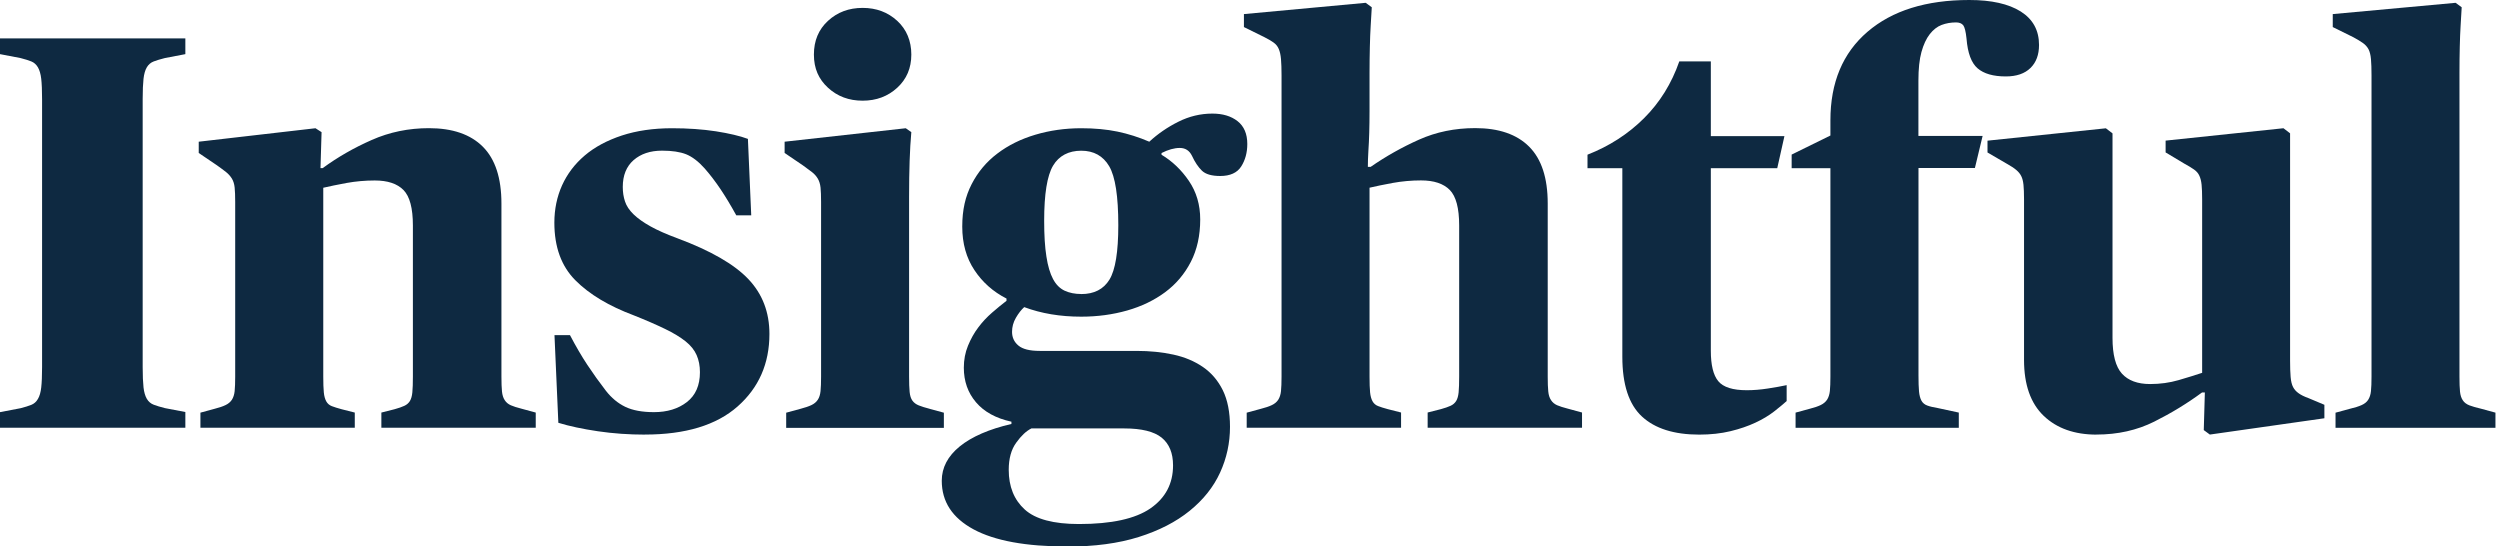
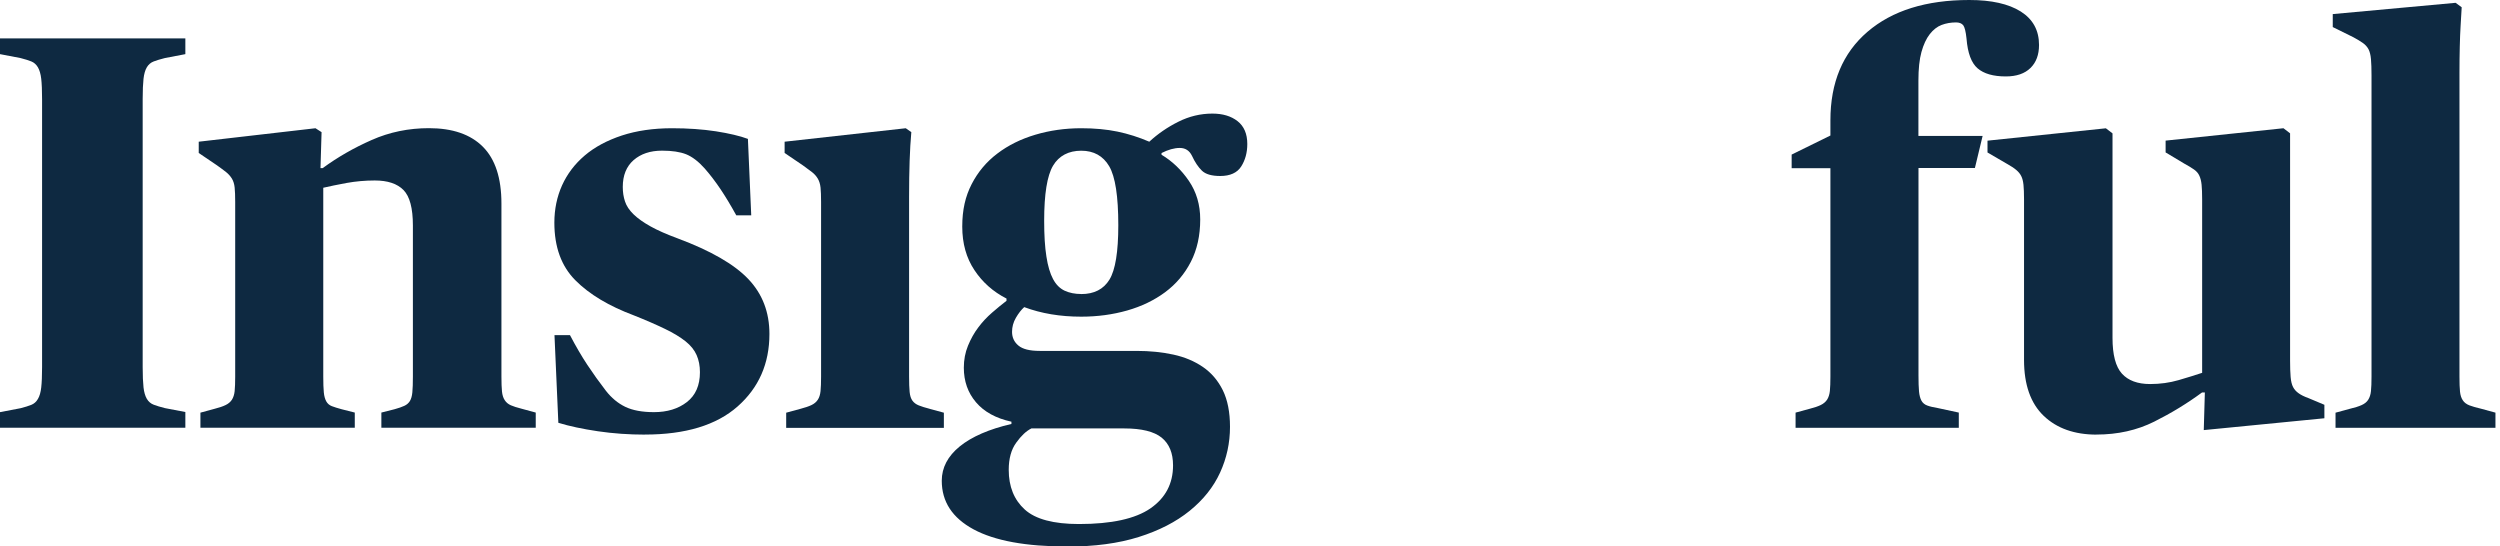
<svg xmlns="http://www.w3.org/2000/svg" width="183" height="40" viewBox="0 0 183 40" fill="none">
  <path d="M0 30.169L1.5 29.882C1.822 29.802 2.087 29.716 2.29 29.636C2.493 29.555 2.656 29.412 2.775 29.205C2.899 28.999 2.978 28.717 3.018 28.363C3.058 28.008 3.08 27.511 3.08 26.883V7.249C3.08 6.616 3.058 6.123 3.018 5.769C2.978 5.415 2.894 5.133 2.775 4.926C2.652 4.72 2.493 4.577 2.29 4.496C2.087 4.415 1.822 4.33 1.5 4.25L0 3.963V2.811H13.568V3.963L12.068 4.25C11.745 4.33 11.472 4.415 11.256 4.496C11.039 4.577 10.872 4.72 10.748 4.926C10.625 5.133 10.545 5.415 10.505 5.769C10.466 6.128 10.444 6.621 10.444 7.249V26.874C10.444 27.506 10.466 27.999 10.505 28.354C10.545 28.712 10.629 28.99 10.748 29.196C10.872 29.402 11.039 29.546 11.256 29.627C11.472 29.707 11.741 29.793 12.068 29.873L13.568 30.16V31.312H0V30.16V30.169Z" fill="#0E2941" />
  <path d="M14.662 30.209L15.716 29.922C16.038 29.842 16.303 29.752 16.506 29.654C16.709 29.559 16.863 29.429 16.974 29.264C17.08 29.098 17.15 28.887 17.177 28.627C17.203 28.367 17.216 28.017 17.216 27.578V14.78C17.216 14.34 17.203 13.991 17.177 13.731C17.15 13.471 17.084 13.251 16.974 13.072C16.863 12.892 16.722 12.736 16.55 12.597C16.374 12.457 16.153 12.296 15.884 12.103L14.547 11.198V10.373L23.094 9.387L23.539 9.674L23.46 12.305H23.623C24.704 11.512 25.895 10.826 27.206 10.248C28.516 9.669 29.91 9.382 31.398 9.382C33.127 9.382 34.442 9.835 35.346 10.741C36.251 11.646 36.705 13.031 36.705 14.896V27.569C36.705 28.035 36.719 28.398 36.745 28.658C36.772 28.918 36.838 29.134 36.948 29.295C37.054 29.461 37.204 29.582 37.394 29.667C37.583 29.748 37.839 29.833 38.161 29.913L39.216 30.2V31.312H27.916V30.2L28.887 29.954C29.183 29.873 29.421 29.788 29.597 29.707C29.774 29.627 29.906 29.51 30.003 29.358C30.096 29.205 30.158 28.995 30.184 28.721C30.211 28.448 30.224 28.062 30.224 27.569V16.501C30.224 15.241 29.994 14.376 29.535 13.91C29.077 13.444 28.375 13.211 27.431 13.211C26.729 13.211 26.041 13.273 25.366 13.394C24.691 13.52 24.122 13.636 23.663 13.744V27.569C23.663 28.062 23.676 28.448 23.703 28.721C23.729 28.995 23.791 29.214 23.883 29.38C23.976 29.546 24.113 29.663 24.289 29.73C24.466 29.797 24.7 29.873 25 29.954L25.97 30.2V31.312H14.671V30.2L14.662 30.209Z" fill="#0E2941" />
  <path d="M47.229 31.814C46.042 31.814 44.886 31.734 43.765 31.568C42.644 31.402 41.678 31.196 40.871 30.949L40.588 24.53H41.722C42.154 25.355 42.578 26.081 42.997 26.713C43.416 27.345 43.867 27.977 44.352 28.605C44.758 29.125 45.23 29.519 45.768 29.779C46.306 30.039 47.008 30.169 47.873 30.169C48.843 30.169 49.647 29.923 50.282 29.43C50.917 28.936 51.235 28.21 51.235 27.246C51.235 26.78 51.156 26.363 50.992 25.991C50.829 25.619 50.56 25.287 50.18 24.983C49.801 24.682 49.302 24.377 48.68 24.077C48.058 23.777 47.304 23.445 46.412 23.091C44.577 22.405 43.143 21.549 42.119 20.518C41.091 19.487 40.579 18.084 40.579 16.299C40.579 15.313 40.769 14.399 41.144 13.565C41.524 12.727 42.075 12 42.803 11.382C43.531 10.763 44.436 10.279 45.517 9.92C46.598 9.566 47.824 9.387 49.201 9.387C50.361 9.387 51.429 9.463 52.4 9.611C53.37 9.764 54.156 9.947 54.747 10.167L54.99 15.761H53.895C53.49 15.026 53.106 14.39 52.739 13.843C52.373 13.3 51.989 12.794 51.584 12.332C51.125 11.817 50.67 11.472 50.224 11.292C49.779 11.117 49.192 11.028 48.464 11.028C47.599 11.028 46.907 11.261 46.377 11.723C45.852 12.184 45.587 12.839 45.587 13.686C45.587 14.067 45.64 14.421 45.751 14.748C45.856 15.076 46.068 15.389 46.377 15.69C46.686 15.99 47.101 16.282 47.612 16.568C48.124 16.855 48.786 17.147 49.598 17.447C52.029 18.353 53.754 19.348 54.782 20.433C55.81 21.517 56.322 22.853 56.322 24.445C56.322 26.614 55.546 28.381 53.993 29.752C52.439 31.124 50.176 31.81 47.206 31.81L47.229 31.814Z" fill="#0E2941" />
-   <path d="M60.611 6.424C61.299 7.056 62.142 7.37 63.144 7.37C64.145 7.37 64.988 7.056 65.676 6.424C66.365 5.792 66.709 4.985 66.709 3.994C66.709 3.003 66.365 2.156 65.676 1.524C64.988 0.892 64.145 0.578 63.144 0.578C62.142 0.578 61.299 0.892 60.611 1.524C59.923 2.156 59.578 2.976 59.578 3.994C59.578 5.012 59.923 5.792 60.611 6.424Z" fill="#0E2941" />
  <path d="M68.046 29.923C67.724 29.842 67.459 29.757 67.256 29.676C67.053 29.595 66.898 29.479 66.788 29.326C66.678 29.174 66.612 28.963 66.585 28.69C66.559 28.416 66.545 28.044 66.545 27.578V14.408C66.545 13.421 66.559 12.543 66.585 11.772C66.612 11.005 66.651 10.306 66.709 9.674L66.303 9.387L57.434 10.373V11.198L58.771 12.104C59.04 12.296 59.265 12.462 59.437 12.597C59.614 12.736 59.755 12.893 59.861 13.072C59.967 13.251 60.037 13.471 60.064 13.731C60.09 13.991 60.103 14.341 60.103 14.78V27.578C60.103 28.017 60.09 28.367 60.064 28.627C60.037 28.887 59.971 29.102 59.861 29.264C59.751 29.43 59.596 29.559 59.393 29.654C59.19 29.752 58.925 29.837 58.603 29.923L57.549 30.21V31.321H69.091V30.21L68.037 29.923H68.046Z" fill="#0E2941" />
  <path d="M78.132 40.004C75.11 40.004 72.82 39.587 71.266 38.749C69.713 37.911 68.937 36.727 68.937 35.19C68.937 34.23 69.378 33.392 70.252 32.679C71.13 31.967 72.392 31.415 74.037 31.034V30.868C72.903 30.622 72.039 30.147 71.443 29.447C70.847 28.748 70.552 27.905 70.552 26.915C70.552 26.341 70.653 25.803 70.856 25.31C71.059 24.817 71.306 24.368 71.606 23.974C71.902 23.575 72.242 23.212 72.621 22.884C73.001 22.557 73.349 22.266 73.676 22.019V21.854C72.705 21.36 71.919 20.666 71.328 19.773C70.733 18.881 70.437 17.819 70.437 16.586C70.437 15.353 70.666 14.372 71.125 13.48C71.584 12.588 72.211 11.839 73.009 11.238C73.803 10.633 74.73 10.176 75.785 9.862C76.839 9.548 77.96 9.387 79.147 9.387C80.117 9.387 81.004 9.468 81.799 9.633C82.593 9.799 83.369 10.046 84.128 10.373C84.75 9.799 85.456 9.311 86.255 8.912C87.049 8.513 87.883 8.315 88.748 8.315C89.502 8.315 90.12 8.499 90.592 8.871C91.064 9.243 91.302 9.799 91.302 10.539C91.302 11.171 91.153 11.718 90.857 12.184C90.561 12.65 90.045 12.883 89.317 12.883C88.695 12.883 88.249 12.753 87.98 12.493C87.711 12.233 87.468 11.87 87.252 11.404C87.062 11.019 86.767 10.83 86.361 10.83C85.955 10.83 85.509 10.956 85.024 11.202V11.328C85.805 11.794 86.475 12.431 87.027 13.242C87.579 14.053 87.856 14.99 87.856 16.062C87.856 17.241 87.627 18.276 87.168 19.168C86.709 20.06 86.083 20.8 85.284 21.392C84.486 21.983 83.563 22.427 82.509 22.728C81.454 23.028 80.334 23.18 79.147 23.18C77.607 23.18 76.217 22.947 74.973 22.481C74.757 22.674 74.554 22.934 74.364 23.261C74.174 23.588 74.082 23.933 74.082 24.288C74.082 24.7 74.236 25.036 74.549 25.296C74.858 25.556 75.379 25.686 76.107 25.686H83.193C84.163 25.686 85.064 25.776 85.884 25.955C86.709 26.134 87.428 26.435 88.051 26.861C88.673 27.287 89.158 27.856 89.511 28.569C89.86 29.282 90.036 30.174 90.036 31.245C90.036 32.424 89.793 33.54 89.308 34.598C88.823 35.656 88.077 36.588 87.08 37.395C86.083 38.202 84.838 38.843 83.352 39.309C81.865 39.776 80.126 40.009 78.127 40.009L78.132 40.004ZM78.984 38.359C81.357 38.359 83.1 37.978 84.208 37.216C85.315 36.45 85.867 35.401 85.867 34.065C85.867 33.164 85.589 32.491 85.037 32.038C84.481 31.59 83.572 31.361 82.302 31.361H75.498C75.118 31.55 74.748 31.899 74.386 32.406C74.02 32.908 73.839 33.572 73.839 34.392C73.839 35.62 74.231 36.588 75.013 37.297C75.793 38.005 77.117 38.359 78.984 38.359ZM79.147 21.526C80.091 21.526 80.779 21.172 81.212 20.468C81.644 19.765 81.86 18.433 81.86 16.483C81.86 14.367 81.64 12.933 81.194 12.171C80.748 11.413 80.064 11.032 79.147 11.032C78.229 11.032 77.514 11.4 77.082 12.13C76.649 12.861 76.433 14.206 76.433 16.156C76.433 17.214 76.486 18.088 76.597 18.778C76.702 19.469 76.866 20.02 77.082 20.424C77.298 20.831 77.58 21.114 77.933 21.28C78.282 21.441 78.688 21.522 79.147 21.522V21.526Z" fill="#0E2941" />
-   <path d="M91.254 30.209L92.308 29.922C92.63 29.842 92.895 29.752 93.098 29.654C93.301 29.559 93.456 29.429 93.566 29.264C93.672 29.098 93.742 28.887 93.769 28.627C93.795 28.367 93.809 28.017 93.809 27.578V5.518C93.809 5.025 93.795 4.626 93.769 4.326C93.742 4.025 93.689 3.779 93.606 3.586C93.526 3.393 93.398 3.236 93.222 3.111C93.045 2.985 92.825 2.855 92.555 2.721L91.055 1.981V1.031L99.968 0.206L100.414 0.533C100.387 0.946 100.361 1.398 100.334 1.892C100.308 2.331 100.286 2.846 100.273 3.434C100.259 4.025 100.25 4.662 100.25 5.348V8.145C100.25 8.723 100.242 9.248 100.228 9.728C100.215 10.207 100.193 10.642 100.167 11.023C100.14 11.462 100.127 11.861 100.127 12.216H100.33C101.437 11.449 102.62 10.781 103.873 10.221C105.13 9.66 106.498 9.378 107.985 9.378C109.715 9.378 111.03 9.831 111.934 10.736C112.839 11.642 113.293 13.027 113.293 14.892V27.565C113.293 28.031 113.306 28.394 113.333 28.654C113.359 28.914 113.425 29.129 113.536 29.29C113.642 29.456 113.792 29.577 113.981 29.663C114.171 29.743 114.427 29.828 114.749 29.909L115.804 30.196V31.308H104.504V30.196L105.475 29.949C105.77 29.869 106.008 29.784 106.185 29.703C106.361 29.622 106.494 29.506 106.591 29.353C106.684 29.201 106.745 28.99 106.772 28.717C106.798 28.443 106.811 28.058 106.811 27.565V16.497C106.811 15.237 106.582 14.372 106.123 13.905C105.664 13.439 104.963 13.206 104.019 13.206C103.317 13.206 102.629 13.269 101.954 13.39C101.279 13.515 100.709 13.632 100.25 13.74V27.565C100.25 28.058 100.264 28.443 100.29 28.717C100.317 28.99 100.378 29.21 100.471 29.376C100.564 29.541 100.701 29.658 100.877 29.725C101.053 29.793 101.287 29.869 101.587 29.949L102.558 30.196V31.308H91.258V30.196L91.254 30.209Z" fill="#0E2941" />
-   <path d="M124.385 31.814C122.55 31.814 121.151 31.375 120.194 30.492C119.236 29.609 118.755 28.152 118.755 26.112V12.31H116.205V11.323C117.798 10.7 119.175 9.813 120.335 8.661C121.495 7.509 122.36 6.119 122.925 4.492H125.233V9.965H130.62L130.095 12.31H125.233V25.677C125.233 26.722 125.413 27.466 125.78 27.905C126.146 28.345 126.839 28.564 127.867 28.564C128.352 28.564 128.864 28.524 129.407 28.439C129.945 28.358 130.404 28.273 130.783 28.192V29.358C130.54 29.577 130.227 29.837 129.852 30.129C129.473 30.42 129.023 30.694 128.493 30.94C127.964 31.187 127.359 31.397 126.671 31.563C125.983 31.729 125.219 31.814 124.381 31.814H124.385Z" fill="#0E2941" />
  <path d="M131.432 30.205L132.486 29.918C132.808 29.837 133.073 29.748 133.276 29.649C133.479 29.551 133.633 29.421 133.744 29.255C133.85 29.089 133.92 28.878 133.947 28.614C133.973 28.354 133.986 28 133.986 27.56V12.31H131.149V11.315L133.986 9.92V8.809C133.986 6.038 134.891 3.878 136.7 2.327C138.509 0.776 140.993 0 144.152 0C145.772 0 147.029 0.282 147.92 0.843C148.812 1.408 149.257 2.223 149.257 3.29C149.257 4.003 149.05 4.568 148.631 4.976C148.211 5.388 147.611 5.595 146.826 5.595C145.908 5.595 145.22 5.397 144.761 5.003C144.302 4.608 144.033 3.882 143.949 2.824C143.896 2.309 143.812 1.981 143.707 1.847C143.596 1.712 143.424 1.641 143.182 1.641C142.802 1.641 142.454 1.703 142.127 1.825C141.805 1.946 141.514 2.174 141.258 2.501C141.002 2.829 140.799 3.268 140.649 3.81C140.499 4.357 140.428 5.052 140.428 5.899V9.952H145.127L144.563 12.296H140.433V27.475C140.433 27.973 140.446 28.363 140.472 28.654C140.499 28.941 140.561 29.17 140.653 29.335C140.746 29.501 140.892 29.618 141.077 29.685C141.267 29.757 141.523 29.815 141.845 29.869L143.384 30.201V31.317H131.436V30.201L131.432 30.205Z" fill="#0E2941" />
-   <path d="M153.466 31.814C151.847 31.814 150.554 31.353 149.597 30.438C148.639 29.519 148.159 28.156 148.159 26.345V14.578C148.159 14.139 148.145 13.789 148.119 13.529C148.092 13.269 148.039 13.054 147.956 12.893C147.876 12.727 147.753 12.579 147.589 12.44C147.426 12.301 147.197 12.153 146.901 11.987L145.485 11.162V10.297L154.15 9.391L154.636 9.764V24.736C154.636 25.969 154.865 26.843 155.324 27.349C155.783 27.856 156.471 28.112 157.389 28.112C158.117 28.112 158.814 28.017 159.476 27.825C160.138 27.632 160.711 27.453 161.197 27.291V14.574C161.197 14.134 161.183 13.785 161.157 13.525C161.131 13.265 161.078 13.045 160.994 12.866C160.914 12.686 160.786 12.538 160.61 12.413C160.433 12.287 160.2 12.144 159.9 11.982L158.523 11.158V10.293L167.149 9.387L167.634 9.759V26.381C167.634 26.874 167.647 27.282 167.674 27.596C167.7 27.91 167.762 28.161 167.855 28.336C167.947 28.515 168.084 28.663 168.261 28.788C168.437 28.914 168.671 29.031 168.971 29.138L170.145 29.631V30.617L161.761 31.81L161.316 31.483L161.395 28.726H161.192C160.111 29.524 158.946 30.236 157.689 30.864C156.432 31.492 155.024 31.81 153.458 31.81L153.466 31.814Z" fill="#0E2941" />
+   <path d="M153.466 31.814C151.847 31.814 150.554 31.353 149.597 30.438C148.639 29.519 148.159 28.156 148.159 26.345V14.578C148.159 14.139 148.145 13.789 148.119 13.529C148.092 13.269 148.039 13.054 147.956 12.893C147.876 12.727 147.753 12.579 147.589 12.44C147.426 12.301 147.197 12.153 146.901 11.987L145.485 11.162V10.297L154.15 9.391L154.636 9.764V24.736C154.636 25.969 154.865 26.843 155.324 27.349C155.783 27.856 156.471 28.112 157.389 28.112C158.117 28.112 158.814 28.017 159.476 27.825C160.138 27.632 160.711 27.453 161.197 27.291V14.574C161.197 14.134 161.183 13.785 161.157 13.525C161.131 13.265 161.078 13.045 160.994 12.866C160.914 12.686 160.786 12.538 160.61 12.413C160.433 12.287 160.2 12.144 159.9 11.982L158.523 11.158V10.293L167.149 9.387L167.634 9.759V26.381C167.634 26.874 167.647 27.282 167.674 27.596C167.7 27.91 167.762 28.161 167.855 28.336C167.947 28.515 168.084 28.663 168.261 28.788C168.437 28.914 168.671 29.031 168.971 29.138L170.145 29.631V30.617L161.316 31.483L161.395 28.726H161.192C160.111 29.524 158.946 30.236 157.689 30.864C156.432 31.492 155.024 31.81 153.458 31.81L153.466 31.814Z" fill="#0E2941" />
  <path d="M170.961 30.209L172.016 29.922C172.364 29.842 172.651 29.752 172.867 29.654C173.083 29.559 173.247 29.429 173.352 29.264C173.458 29.098 173.529 28.887 173.555 28.627C173.582 28.367 173.595 28.017 173.595 27.578V5.518C173.595 5.025 173.582 4.626 173.555 4.326C173.529 4.025 173.467 3.783 173.375 3.604C173.277 3.425 173.145 3.277 172.969 3.151C172.792 3.026 172.558 2.882 172.258 2.721L170.758 1.981V1.031L179.75 0.206L180.196 0.533C180.169 0.946 180.143 1.398 180.116 1.892C180.09 2.331 180.068 2.846 180.055 3.434C180.041 4.025 180.033 4.662 180.033 5.348V27.573C180.033 28.04 180.046 28.403 180.072 28.663C180.099 28.923 180.165 29.138 180.275 29.299C180.381 29.465 180.544 29.586 180.761 29.672C180.977 29.752 181.259 29.837 181.612 29.918L182.667 30.205V31.317H170.961V30.205V30.209Z" fill="#0E2941" />
</svg>